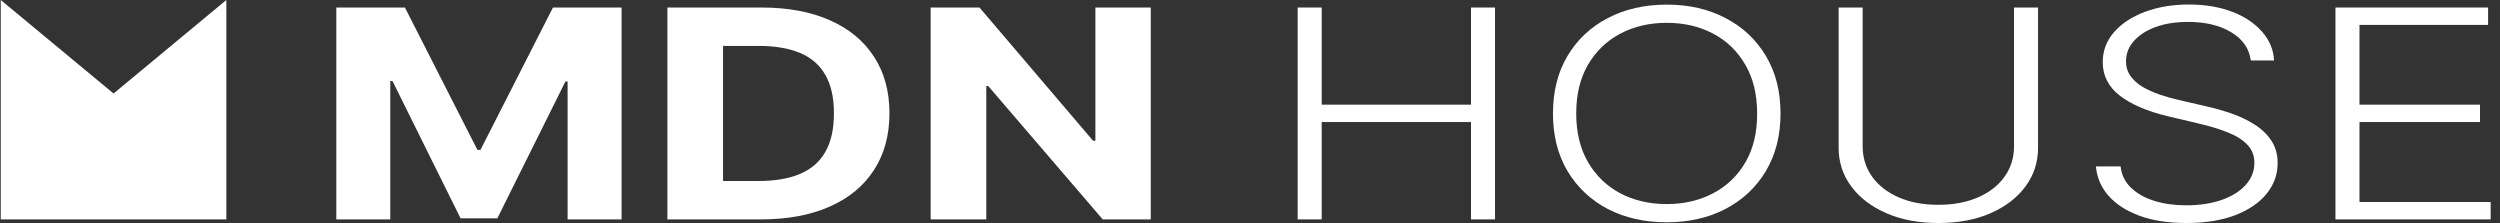
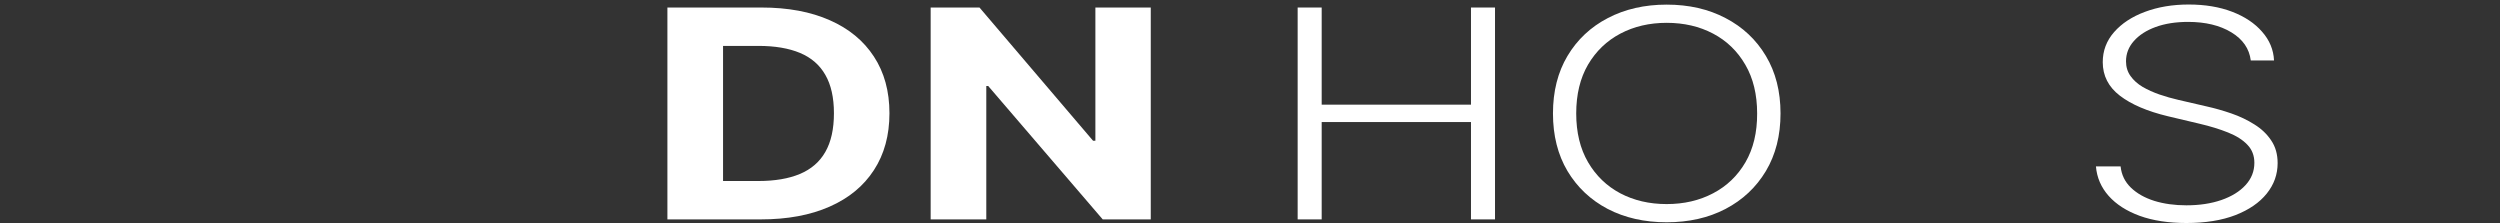
<svg xmlns="http://www.w3.org/2000/svg" width="213" height="19" viewBox="0 0 213 19" fill="none">
  <rect x="0" y="0" width="213" height="19" fill="#333333" stroke="none" />
-   <path d="M0.064 0L9.674 7.967L19.284 0V18.692H0.064V0Z" fill="white" />
-   <path d="M28.654 0.641H34.5L40.675 12.769H40.937L47.112 0.641H52.958V18.692H48.36V6.943H48.174L42.372 18.603H39.241L33.438 6.899H33.252V18.692H28.654V0.641Z" fill="white" />
  <path d="M64.811 18.692H56.863V0.641H64.877C67.132 0.641 69.073 1.002 70.701 1.725C72.329 2.442 73.58 3.473 74.456 4.818C75.339 6.164 75.781 7.774 75.781 9.648C75.781 11.529 75.339 13.145 74.456 14.496C73.58 15.848 72.321 16.885 70.679 17.607C69.044 18.33 67.088 18.692 64.811 18.692ZM61.604 15.422H64.614C66.016 15.422 67.194 15.222 68.15 14.822C69.114 14.417 69.836 13.791 70.318 12.945C70.807 12.093 71.051 10.994 71.051 9.648C71.051 8.315 70.807 7.225 70.318 6.379C69.836 5.532 69.117 4.91 68.161 4.51C67.205 4.11 66.026 3.911 64.625 3.911H61.604V15.422Z" fill="white" />
  <path d="M98.045 0.641V18.692H93.951L84.197 7.33H84.032V18.692H79.292V0.641H83.452L93.13 11.993H93.327V0.641H98.045Z" fill="white" />
  <path d="M110.56 18.692V0.641H112.607V8.917H125.328V0.641H127.375V18.692H125.328V10.398H112.607V18.692H110.56Z" fill="white" />
  <path d="M151.701 9.666C151.701 11.546 151.285 13.183 150.453 14.575C149.621 15.962 148.475 17.037 147.015 17.801C145.563 18.559 143.891 18.938 142.001 18.938C140.111 18.938 138.436 18.559 136.976 17.801C135.524 17.037 134.382 15.962 133.55 14.575C132.725 13.183 132.313 11.546 132.313 9.666C132.313 7.786 132.725 6.152 133.55 4.766C134.382 3.373 135.528 2.298 136.987 1.54C138.447 0.776 140.118 0.394 142.001 0.394C143.891 0.394 145.563 0.776 147.015 1.54C148.475 2.298 149.621 3.373 150.453 4.766C151.285 6.152 151.701 7.786 151.701 9.666ZM149.708 9.666C149.708 8.05 149.373 6.666 148.701 5.515C148.03 4.357 147.114 3.473 145.953 2.862C144.793 2.251 143.475 1.945 142.001 1.945C140.534 1.945 139.221 2.251 138.06 2.862C136.9 3.473 135.98 4.354 135.301 5.506C134.63 6.658 134.294 8.044 134.294 9.666C134.294 11.282 134.63 12.666 135.301 13.817C135.973 14.969 136.889 15.853 138.049 16.47C139.21 17.081 140.527 17.387 142.001 17.387C143.475 17.387 144.793 17.081 145.953 16.47C147.121 15.859 148.041 14.978 148.712 13.826C149.383 12.669 149.716 11.282 149.708 9.666Z" fill="white" />
-   <path d="M171.595 0.641H173.642V12.592C173.642 13.82 173.285 14.919 172.569 15.889C171.854 16.852 170.858 17.613 169.581 18.172C168.311 18.724 166.833 19 165.147 19C163.468 19 161.99 18.721 160.713 18.163C159.436 17.605 158.44 16.843 157.725 15.88C157.009 14.916 156.652 13.82 156.652 12.592V0.641H158.699V12.478C158.699 13.435 158.965 14.29 159.498 15.043C160.031 15.789 160.779 16.376 161.742 16.805C162.713 17.234 163.848 17.449 165.147 17.449C166.446 17.449 167.581 17.234 168.552 16.805C169.522 16.376 170.27 15.789 170.796 15.043C171.329 14.29 171.595 13.435 171.595 12.478V0.641Z" fill="white" />
  <path d="M191.766 5.153C191.642 4.149 191.091 3.349 190.113 2.756C189.135 2.163 187.905 1.866 186.424 1.866C185.38 1.866 184.46 2.01 183.665 2.298C182.877 2.586 182.256 2.985 181.804 3.496C181.358 4.002 181.136 4.578 181.136 5.224C181.136 5.7 181.264 6.117 181.519 6.475C181.774 6.834 182.117 7.142 182.548 7.401C182.986 7.654 183.468 7.871 183.993 8.053C184.526 8.235 185.062 8.388 185.602 8.511L187.967 9.058C188.682 9.217 189.398 9.419 190.113 9.666C190.828 9.913 191.481 10.224 192.072 10.6C192.671 10.971 193.149 11.426 193.507 11.966C193.871 12.501 194.054 13.145 194.054 13.897C194.054 14.86 193.744 15.727 193.123 16.497C192.503 17.267 191.613 17.878 190.452 18.33C189.292 18.777 187.901 19 186.281 19C184.756 19 183.431 18.797 182.307 18.392C181.183 17.98 180.3 17.413 179.658 16.691C179.016 15.968 178.654 15.131 178.574 14.179H180.676C180.749 14.89 181.041 15.492 181.552 15.986C182.063 16.479 182.727 16.855 183.544 17.114C184.362 17.366 185.274 17.493 186.281 17.493C187.398 17.493 188.39 17.343 189.259 17.043C190.135 16.738 190.821 16.315 191.317 15.774C191.821 15.228 192.072 14.593 192.072 13.87C192.072 13.259 191.875 12.748 191.481 12.337C191.087 11.919 190.536 11.57 189.828 11.288C189.128 11.006 188.314 10.756 187.387 10.539L184.705 9.904C182.946 9.481 181.581 8.896 180.61 8.15C179.64 7.404 179.154 6.452 179.154 5.294C179.154 4.325 179.475 3.473 180.118 2.738C180.767 1.998 181.643 1.422 182.745 1.011C183.854 0.594 185.099 0.385 186.478 0.385C187.872 0.385 189.106 0.591 190.179 1.002C191.251 1.413 192.102 1.98 192.729 2.703C193.364 3.42 193.704 4.237 193.747 5.153H191.766Z" fill="white" />
-   <path d="M198.98 18.692V0.641H211.986V2.121H201.028V8.917H211.296V10.398H201.028V17.211H212.205V18.692H198.98Z" fill="white" />
</svg>